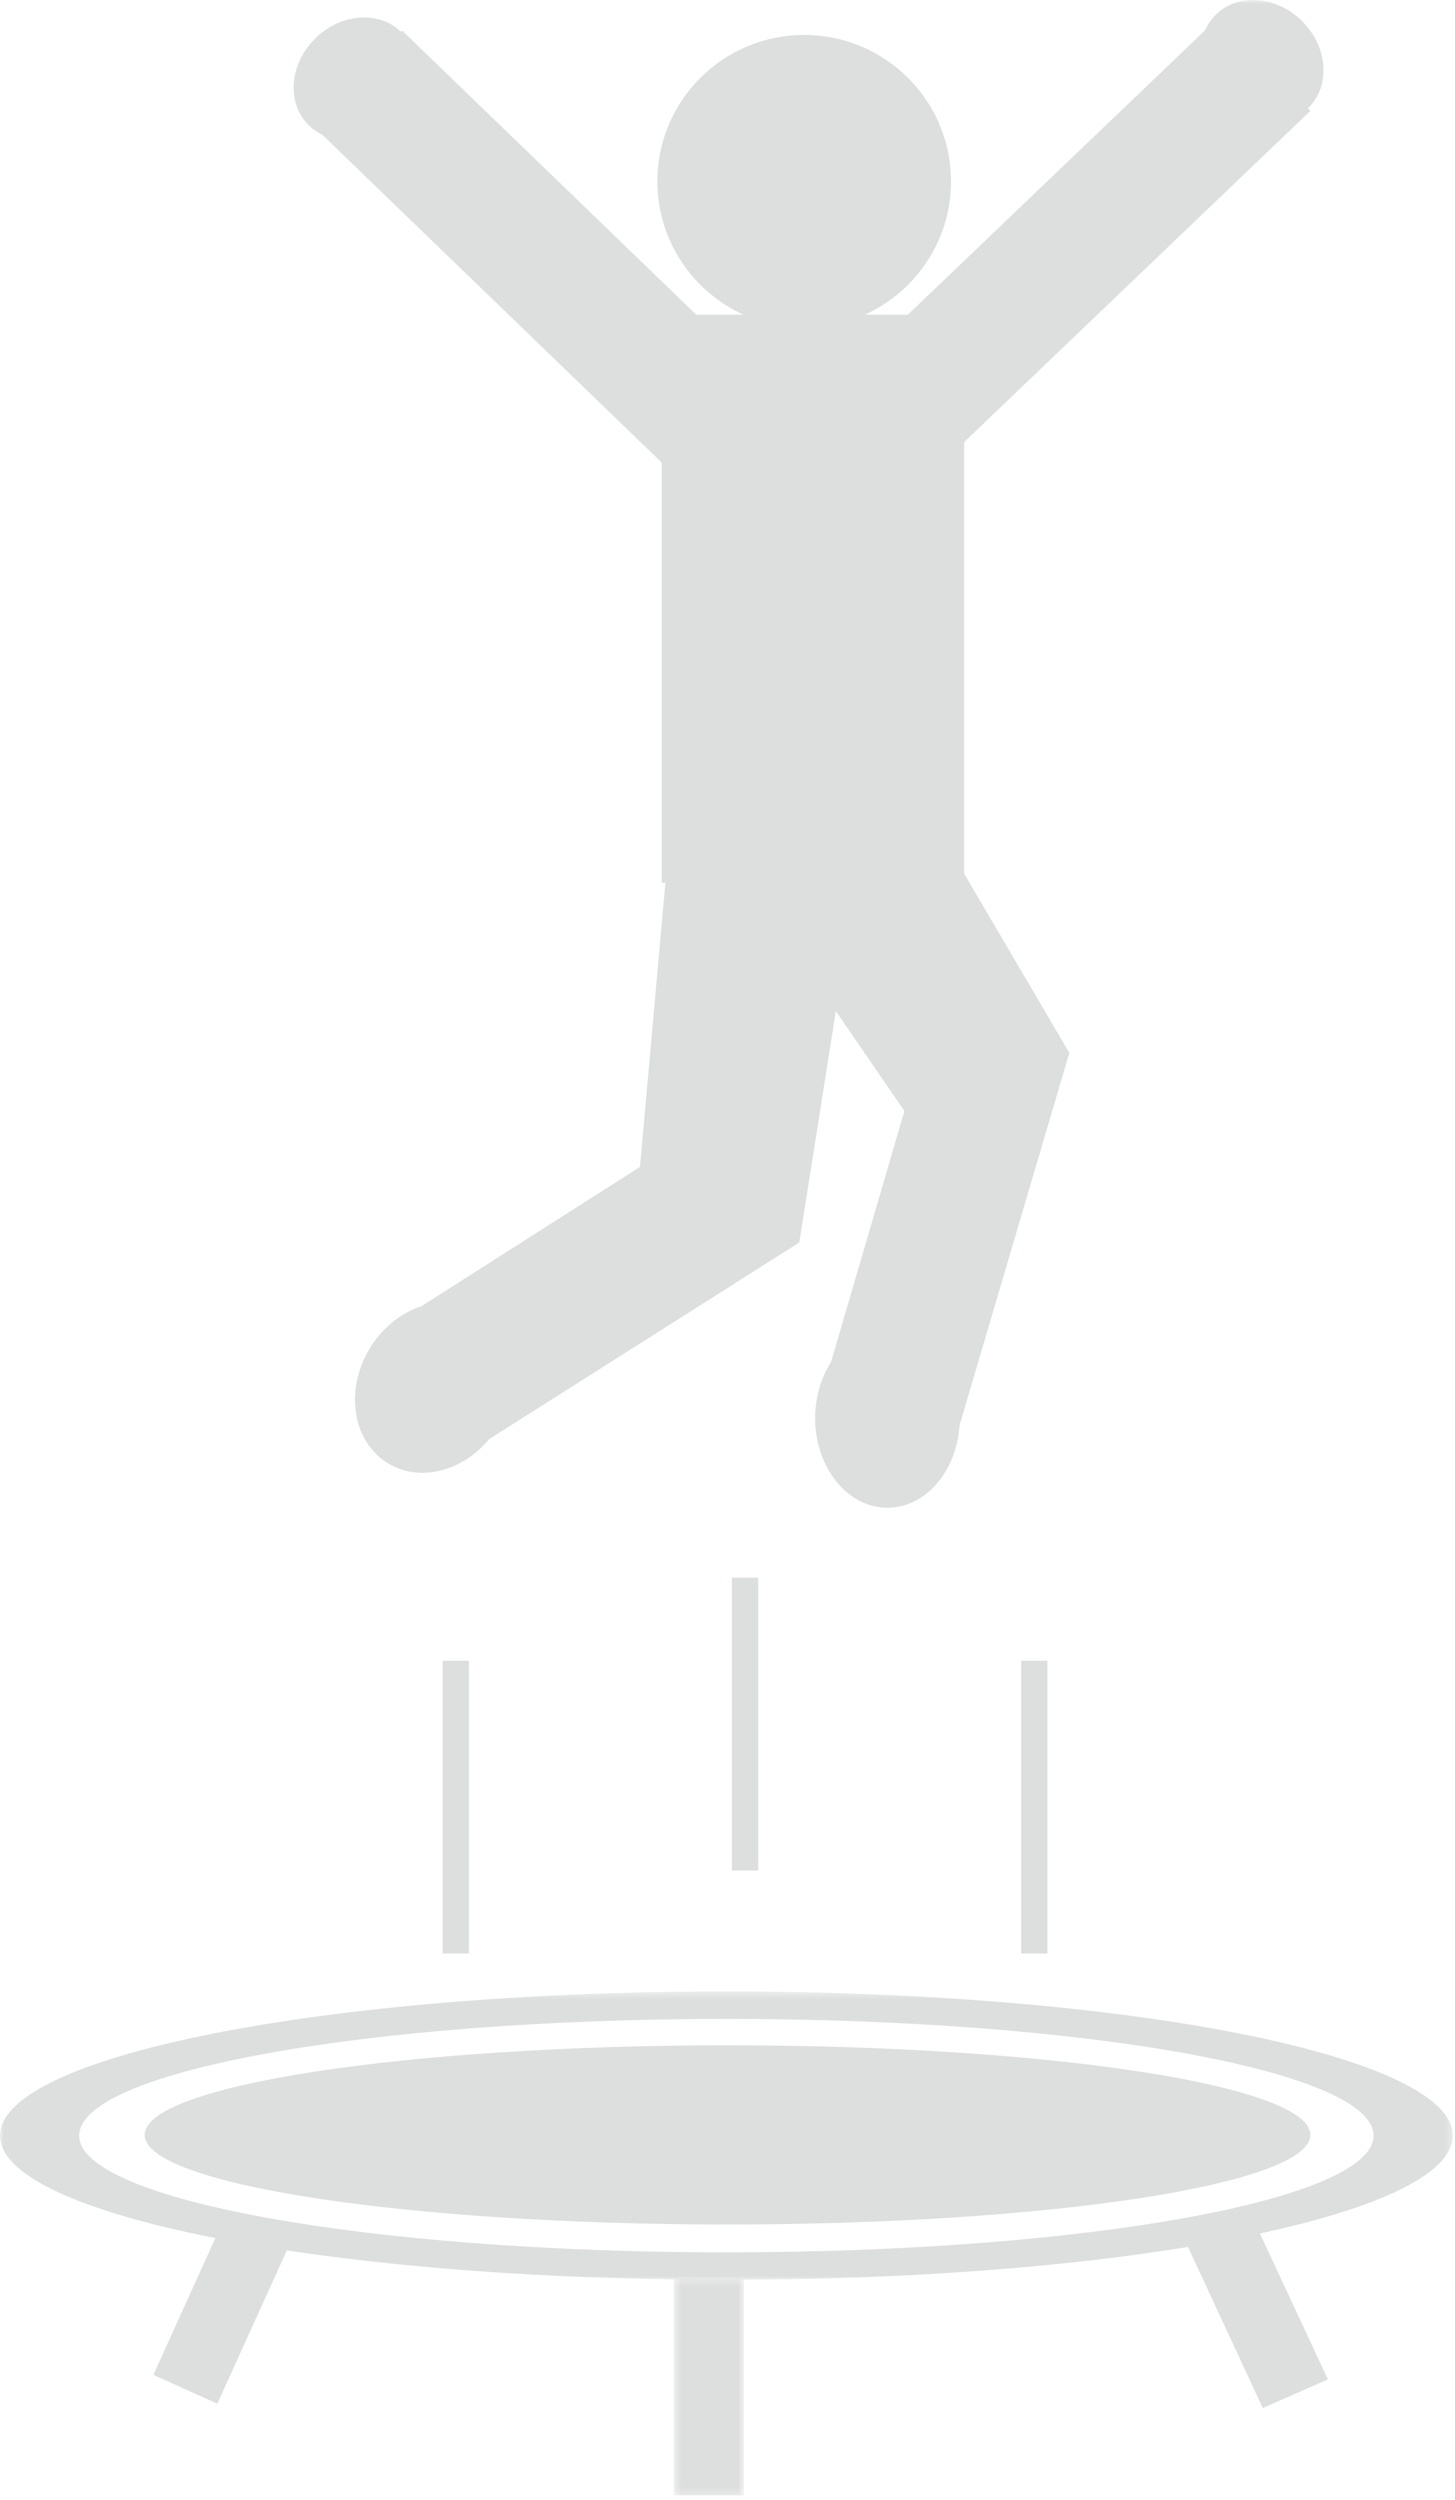
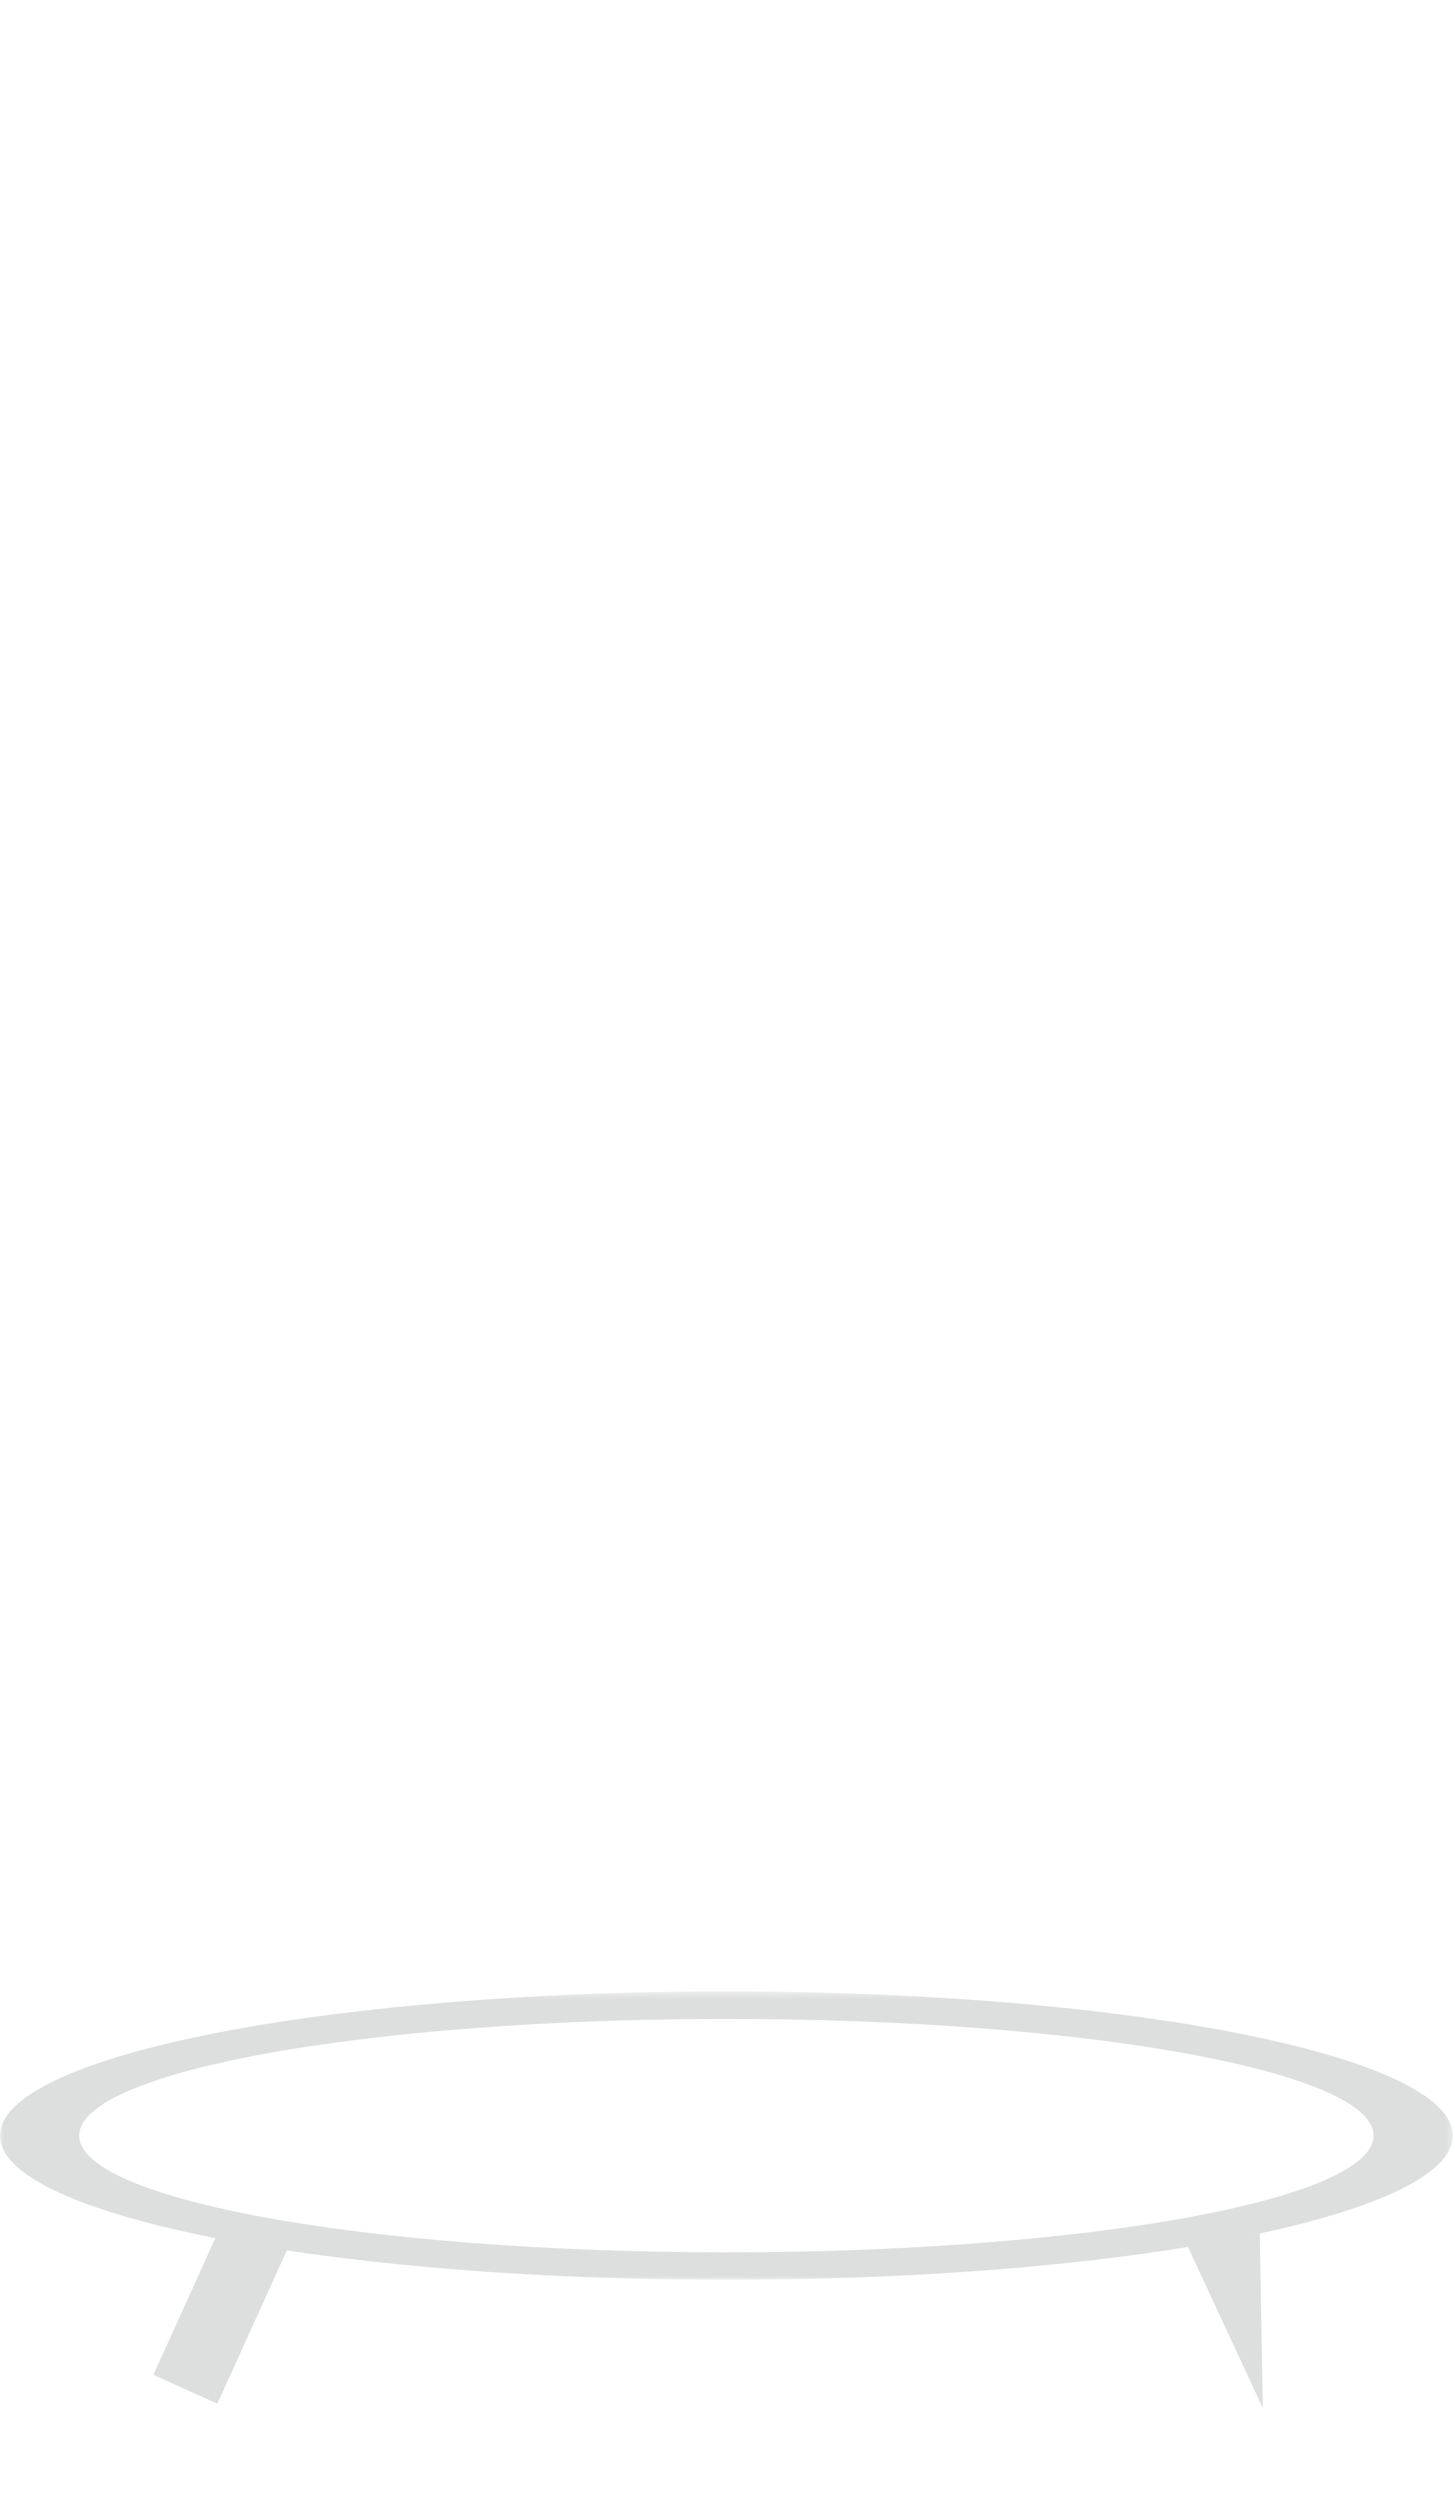
<svg xmlns="http://www.w3.org/2000/svg" xmlns:xlink="http://www.w3.org/1999/xlink" width="205px" height="352px" viewBox="0 0 205 352" version="1.1">
  <title>facility/studio_icon1</title>
  <desc>Created with Sketch.</desc>
  <defs>
-     <polygon id="path-1" points="0.479 0.211 10.337 0.211 10.337 30.769 0.479 30.769" />
    <polygon id="path-3" points="0 0.412 204.686 0.412 204.686 41.02 0 41.02" />
-     <polygon id="path-5" points="0 351.385 204.383 351.385 204.383 0 0 0" />
  </defs>
  <g id="makuhari" stroke="none" stroke-width="1" fill="none" fill-rule="evenodd" opacity="0.153">
    <g id="facility_pc" transform="translate(-2403, -6082)">
      <g id="02_activestudio" transform="translate(0, 5164)">
        <g id="fac_01" transform="translate(0, 593)">
          <g id="text" transform="translate(1400, 1)">
            <g id="icon/icon_trampoline_black" transform="translate(1003, 324)">
              <g id="Group-27">
                <g id="Group-3" transform="translate(94.473, 320.615)">
                  <mask id="mask-2" fill="white">
                    <use xlink:href="#path-1" />
                  </mask>
                  <g id="Clip-2" />
                  <path d="M0.479,0.211 L0.479,30.769 L10.337,30.769 L10.337,0.299 C9.495,0.304 8.713,0.356 7.867,0.356 C5.334,0.356 2.965,0.246 0.479,0.211" id="Fill-1" fill="#222628" mask="url(#mask-2)" />
                </g>
                <path d="M30.653,314.462 L21.611,334.407 L30.622,338.462 L40.753,316.136 C37.286,315.602 33.753,315.077 30.653,314.462" id="Fill-4" fill="#222628" />
-                 <path d="M177.498,314.462 C174.35,315.133 170.907,315.719 167.334,316.303 L177.921,339.077 L187.093,335.042 L177.498,314.462 Z" id="Fill-6" fill="#222628" />
+                 <path d="M177.498,314.462 C174.35,315.133 170.907,315.719 167.334,316.303 L177.921,339.077 L177.498,314.462 Z" id="Fill-6" fill="#222628" />
                <g id="Group-10" transform="translate(0, 280)">
                  <mask id="mask-4" fill="white">
                    <use xlink:href="#path-3" />
                  </mask>
                  <g id="Clip-9" />
                  <path d="M102.343,4.283 C152.673,4.283 193.532,11.639 193.532,20.717 C193.532,29.795 152.673,37.151 102.343,37.151 C52.013,37.151 11.154,29.795 11.154,20.717 C11.154,11.639 52.013,4.283 102.343,4.283 M102.343,0.412 C45.843,0.412 -0.001,9.503 -0.001,20.717 C-0.001,31.931 45.843,41.02 102.343,41.02 C158.843,41.02 204.687,31.931 204.687,20.717 C204.687,9.503 158.843,0.412 102.343,0.412" id="Fill-8" fill="#222628" mask="url(#mask-4)" />
                </g>
-                 <path d="M133.991,25.538 C133.991,36.919 124.723,46.154 113.306,46.154 C101.887,46.154 92.62,36.919 92.62,25.538 C92.62,14.16 101.887,4.923 113.306,4.923 C124.723,4.923 133.991,14.16 133.991,25.538" id="Fill-11" fill="#222628" />
                <mask id="mask-6" fill="white">
                  <use xlink:href="#path-5" />
                </mask>
                <g id="Clip-14" />
                <polygon id="Fill-13" fill="#222628" mask="url(#mask-6)" points="93.238 124.308 135.843 124.308 135.843 44.308 93.238 44.308" />
                <polygon id="Fill-15" fill="#222628" mask="url(#mask-6)" points="131.828 116.192 150.663 148.258 134.131 204.308 116.264 194.601 127.424 156.445 98.178 113.846" />
                <path d="M135.226,199.692 C135.226,206.656 130.662,212.308 125.037,212.308 C119.415,212.308 114.849,206.656 114.849,199.692 C114.849,192.728 119.415,187.077 125.037,187.077 C130.662,187.077 135.226,192.728 135.226,199.692" id="Fill-16" fill="#222628" mask="url(#mask-6)" />
                <path d="M184.296,15.229 C187.464,12.18 187.141,6.741 183.573,3.091 C180.004,-0.558 174.535,-1.047 171.367,2.002 C168.197,5.051 168.523,10.488 172.091,14.14 C175.659,17.789 181.128,18.278 184.296,15.229" id="Fill-17" fill="#222628" mask="url(#mask-6)" />
                <polygon id="Fill-18" fill="#222628" mask="url(#mask-6)" points="119.789 52.077 132.727 65.231 184.623 15.613 171.683 2.462" />
                <path d="M43.55,17.689 C40.383,14.641 40.704,9.204 44.275,5.552 C47.843,1.903 53.311,1.415 56.481,4.464 C59.648,7.512 59.324,12.951 55.756,16.601 C52.187,20.25 46.718,20.74 43.55,17.689" id="Fill-19" fill="#222628" mask="url(#mask-6)" />
                <polygon id="Fill-20" fill="#222628" mask="url(#mask-6)" points="108.057 53.924 95.241 67.077 43.84 17.461 56.657 4.308" />
                <polygon id="Fill-21" fill="#222628" mask="url(#mask-6)" points="118.554 137.407 112.613 174.957 65.322 204.923 58.042 184.782 90.167 164.316 94.909 111.385" />
                <path d="M68.838,202.742 C64.415,207.976 57.375,208.927 53.121,204.865 C48.865,200.804 49,193.26 53.421,188.026 C57.843,182.794 64.884,181.841 69.14,185.905 C73.394,189.967 73.258,197.51 68.838,202.742" id="Fill-22" fill="#222628" mask="url(#mask-6)" />
                <path d="M102.501,313.231 C57.167,313.231 20.377,307.579 20.377,300.615 C20.377,293.652 57.167,288 102.501,288 C147.833,288 184.623,293.652 184.623,300.615 C184.623,307.579 147.833,313.231 102.501,313.231 Z" id="Fill-23" fill="#222628" mask="url(#mask-6)" />
                <polygon id="Fill-24" fill="#222628" mask="url(#mask-6)" points="103.117 263.385 106.822 263.385 106.822 222.154 103.117 222.154" />
                <polygon id="Fill-25" fill="#222628" mask="url(#mask-6)" points="143.87 275.077 147.575 275.077 147.575 233.846 143.87 233.846" />
                <polygon id="Fill-26" fill="#222628" mask="url(#mask-6)" points="62.364 275.077 66.069 275.077 66.069 233.846 62.364 233.846" />
              </g>
            </g>
          </g>
        </g>
      </g>
    </g>
  </g>
</svg>